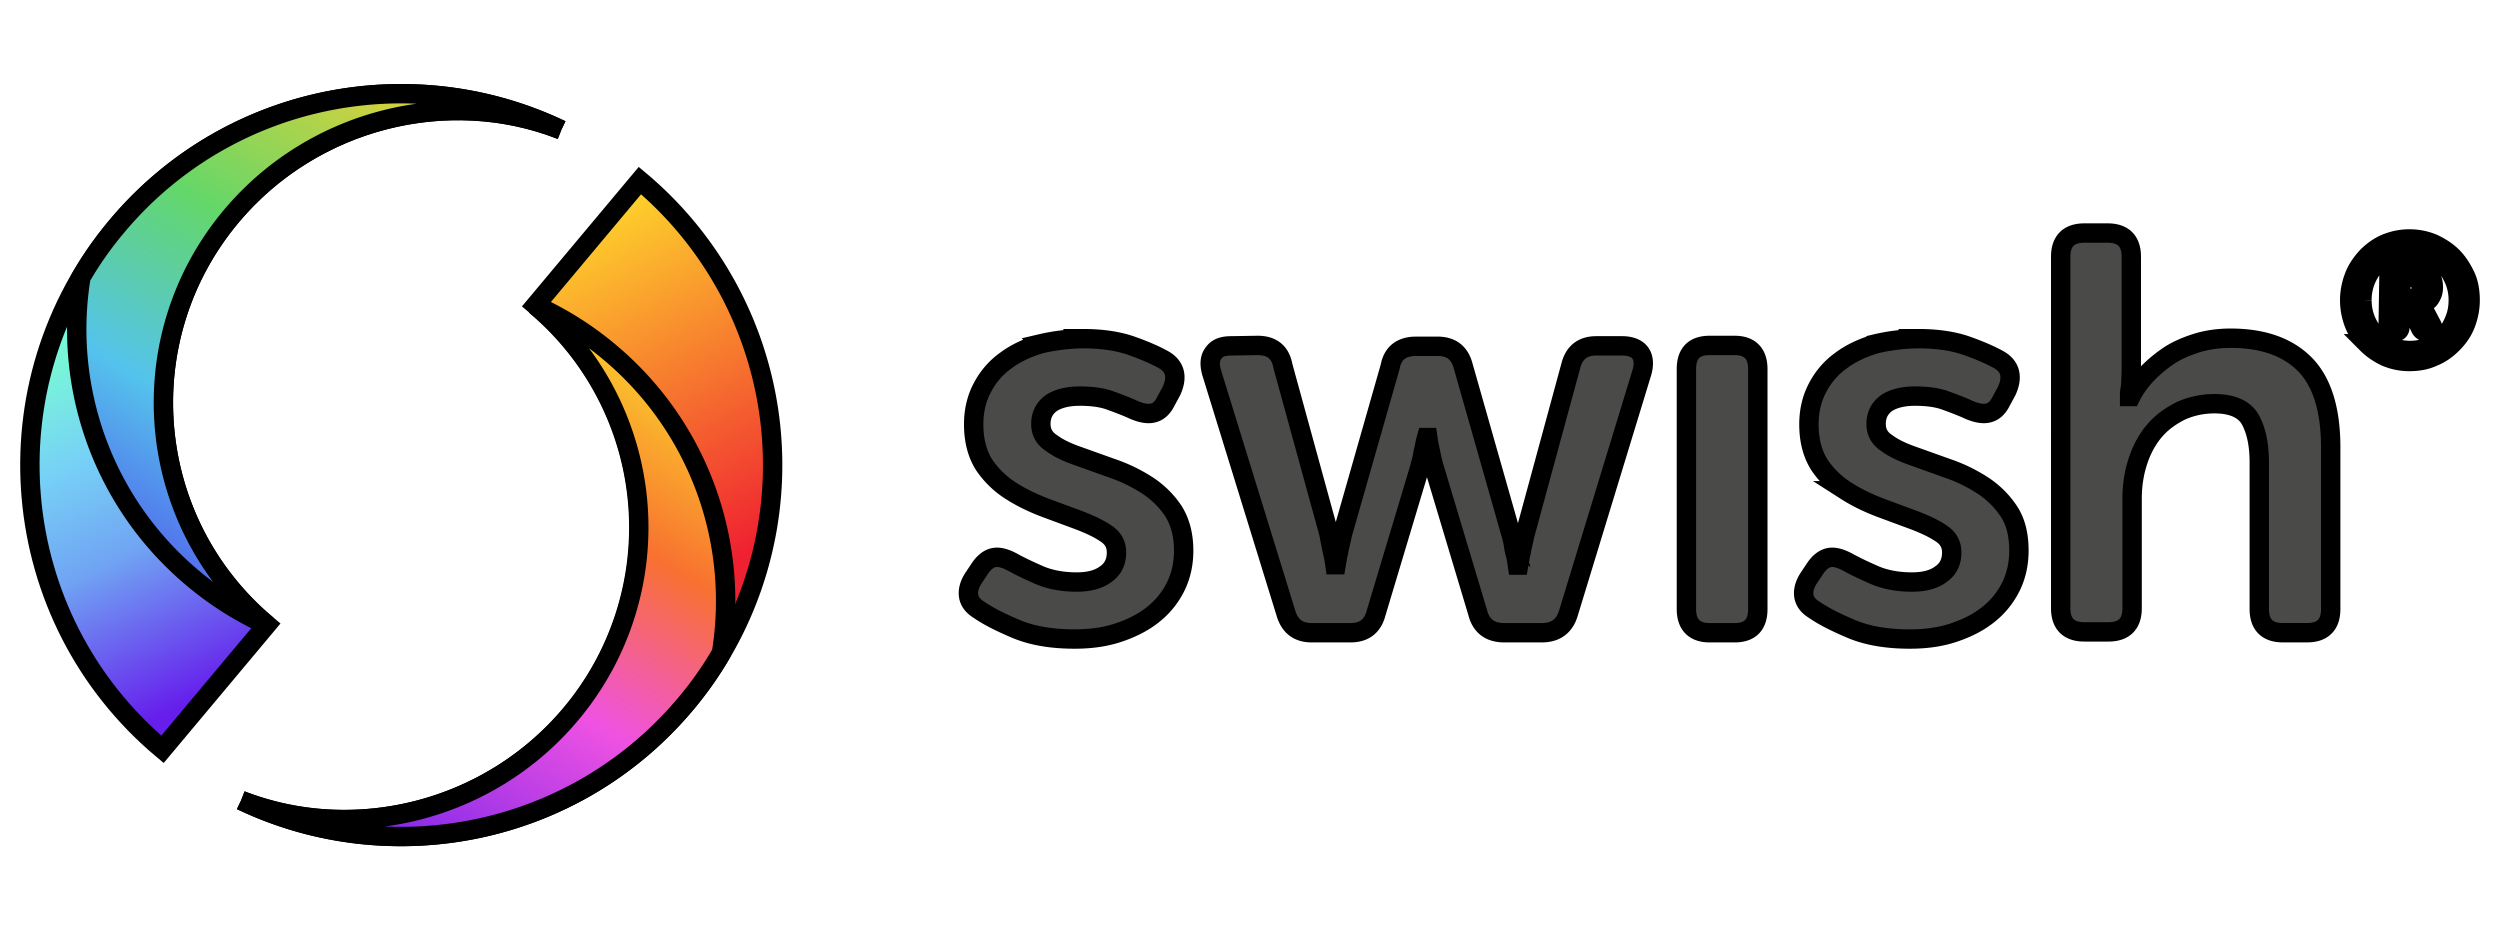
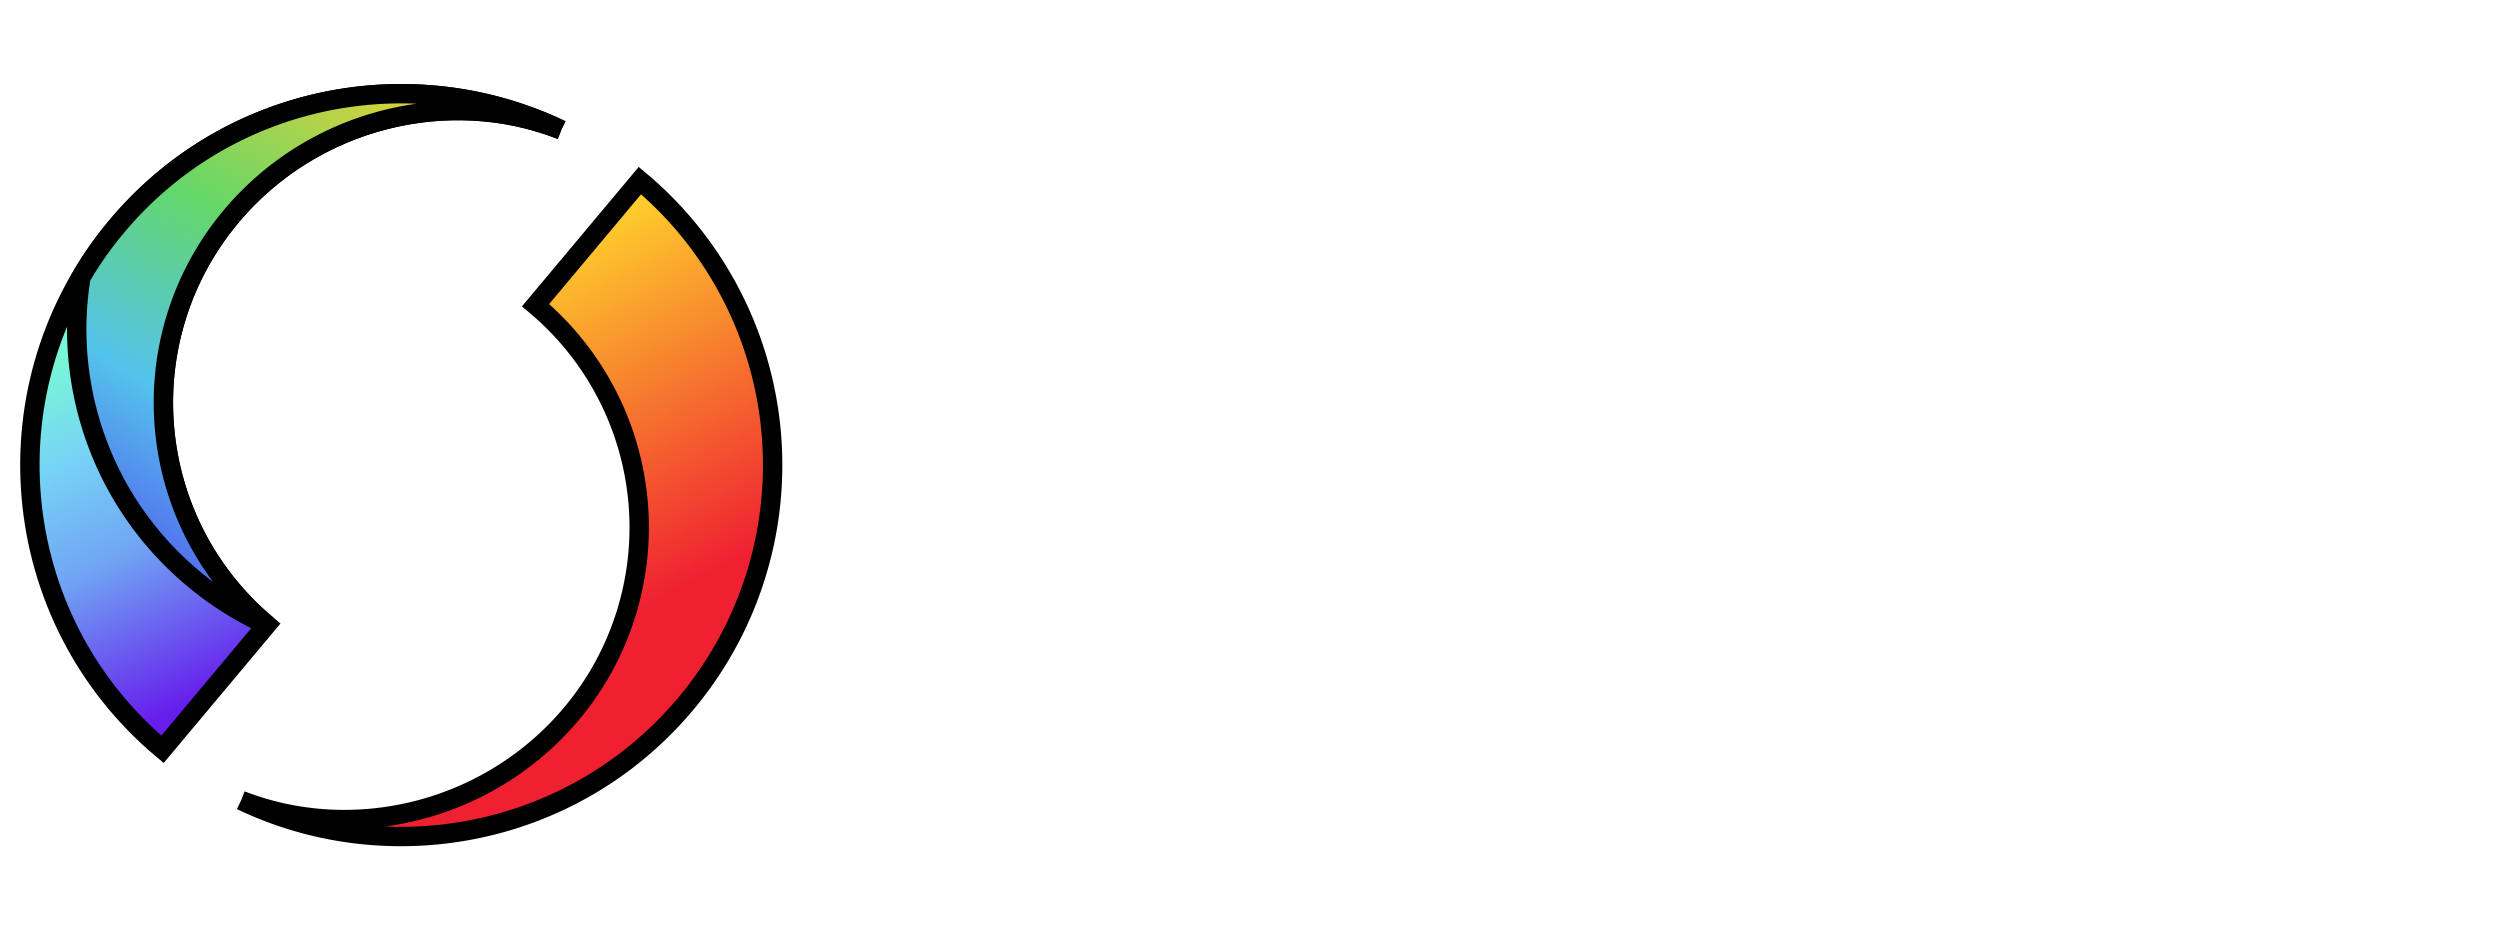
<svg xmlns="http://www.w3.org/2000/svg" width="129" height="48">
  <defs>
    <linearGradient id="A" x1=".527" y1=".711" x2=".318" y2=".196">
      <stop offset="0" stop-color="#ef2131" />
      <stop offset="1" stop-color="#fecf2c" />
    </linearGradient>
    <linearGradient id="B" x1=".843" y1=".134" x2=".347" y2="1.075">
      <stop offset="0" stop-color="#fbc52c" />
      <stop offset=".264" stop-color="#f87130" />
      <stop offset=".561" stop-color="#ef52e2" />
      <stop offset="1" stop-color="#661eec" />
    </linearGradient>
    <linearGradient id="C" x1=".479" y1=".301" x2=".679" y2=".804">
      <stop offset="0" stop-color="#78f6d8" />
      <stop offset=".266" stop-color="#77d1f6" />
      <stop offset=".555" stop-color="#70a4f3" />
      <stop offset="1" stop-color="#661eec" />
    </linearGradient>
    <linearGradient id="D" x1=".16" y1=".862" x2=".652" y2="-.076">
      <stop offset="0" stop-color="#536eed" />
      <stop offset=".247" stop-color="#54c3ec" />
      <stop offset=".564" stop-color="#64d769" />
      <stop offset="1" stop-color="#fecf2c" />
    </linearGradient>
  </defs>
  <g stroke="null">
-     <path d="M121.245 15.491c0-.436.087-.85.24-1.243s.392-.719.654-1.003c.283-.283.61-.523.981-.676a3.18 3.18 0 0 1 1.199-.24c.436 0 .85.087 1.221.24.371.174.719.392 1.003.676s.501.632.676 1.003.24.807.24 1.243-.087.85-.24 1.243-.392.719-.676 1.003-.61.523-1.003.676c-.371.174-.785.24-1.221.24s-.828-.087-1.199-.24c-.371-.174-.698-.392-.981-.676a3.07 3.07 0 0 1-.654-1.003 3.32 3.32 0 0 1-.24-1.243zm.632 0a2.68 2.68 0 0 0 .196 1.025c.131.305.305.589.523.828a2.21 2.21 0 0 0 .785.545c.305.131.632.196.981.196s.676-.065.981-.196a2.53 2.53 0 0 0 .785-.545c.218-.218.392-.501.523-.828.131-.305.196-.654.196-1.025a2.68 2.68 0 0 0-.196-1.025c-.131-.305-.305-.589-.523-.828a2.21 2.21 0 0 0-.785-.545c-.305-.131-.632-.196-.981-.196s-.676.065-.981.196a2.53 2.53 0 0 0-.785.545 2.68 2.68 0 0 0-.719 1.853zm1.395-1.373a.24.24 0 0 1 .283-.283h.981c.305 0 .567.087.741.262.196.174.283.414.283.741 0 .131-.022.24-.065.349a1.03 1.03 0 0 1-.153.262c-.065.065-.131.131-.196.174s-.131.087-.218.087v.022s.022.022.022.044c.022.022.022.022.044.065.022.022.022.065.044.087l.458.872c.044.109.065.174.044.24s-.087.087-.196.087h-.109c-.153 0-.283-.065-.349-.218l-.501-1.068h-.545v1.003c0 .196-.087.283-.262.283h-.087c-.174 0-.262-.087-.262-.283l.044-2.725zm1.134 1.286c.174 0 .305-.044.392-.153s.131-.24.131-.414-.044-.305-.131-.392-.218-.131-.392-.131h-.523v1.09h.523zm-25.419 2.071c.981 0 1.831.131 2.507.371s1.221.48 1.613.698c.327.174.523.414.589.698s0 .61-.153.937l-.283.523c-.174.349-.392.545-.676.61-.262.065-.589 0-.959-.153-.327-.153-.719-.305-1.199-.48-.458-.174-1.003-.24-1.613-.24-.632 0-1.134.131-1.482.371-.349.262-.523.61-.523 1.068 0 .414.174.741.545.981.349.262.807.48 1.373.676l1.766.632a8.25 8.25 0 0 1 1.766.85 4.693 4.693 0 0 1 1.373 1.33c.371.545.545 1.221.545 2.071 0 .654-.131 1.264-.392 1.809a4.202 4.202 0 0 1-1.134 1.439c-.501.414-1.09.719-1.788.959s-1.461.349-2.311.349c-1.199 0-2.202-.174-3.03-.523s-1.461-.676-1.897-.981c-.327-.196-.501-.436-.545-.719s.044-.61.262-.937l.349-.523c.218-.305.458-.48.719-.523s.567.044.937.24c.349.196.807.414 1.352.654s1.199.371 1.962.371c.632 0 1.134-.131 1.504-.414.371-.262.545-.632.545-1.112 0-.414-.174-.741-.545-.981-.349-.24-.807-.458-1.373-.676l-1.766-.654c-.632-.24-1.221-.523-1.766-.872a4.693 4.693 0 0 1-1.373-1.33c-.349-.545-.545-1.243-.545-2.093 0-.719.153-1.352.458-1.918a3.96 3.96 0 0 1 1.221-1.395c.501-.371 1.112-.654 1.788-.85a9.95 9.95 0 0 1 2.18-.262h0zm-43.099 0c.981 0 1.831.131 2.507.371s1.221.48 1.613.698c.327.174.523.414.589.698s0 .61-.153.937l-.283.523c-.174.349-.392.545-.676.61-.262.065-.589 0-.959-.153-.327-.153-.719-.305-1.199-.48-.458-.174-1.003-.24-1.613-.24-.632 0-1.134.131-1.482.371-.349.262-.523.61-.523 1.068 0 .414.174.741.545.981.349.262.807.48 1.373.676l1.766.632a8.25 8.25 0 0 1 1.766.85 4.693 4.693 0 0 1 1.373 1.33c.349.545.545 1.221.545 2.071 0 .654-.131 1.264-.392 1.809a4.202 4.202 0 0 1-1.134 1.439c-.501.414-1.09.719-1.788.959s-1.461.349-2.311.349c-1.199 0-2.202-.174-3.03-.523s-1.461-.676-1.897-.981c-.327-.196-.501-.436-.545-.719s.044-.61.262-.937l.349-.523c.218-.305.458-.48.719-.523s.567.044.937.24c.349.196.807.414 1.352.654s1.199.371 1.962.371c.632 0 1.134-.131 1.504-.414.371-.262.545-.632.545-1.112 0-.414-.174-.741-.545-.981-.349-.24-.807-.458-1.373-.676l-1.766-.654c-.632-.24-1.221-.523-1.766-.872a4.693 4.693 0 0 1-1.373-1.33c-.349-.545-.545-1.243-.545-2.093 0-.719.153-1.352.458-1.918a3.96 3.96 0 0 1 1.221-1.395c.501-.371 1.112-.654 1.788-.85a9.95 9.95 0 0 1 2.18-.262h0zm52.866-5.45c.807 0 1.221.414 1.221 1.221v5.973l-.022.501c0 .153-.022.283-.044.392-.022.131-.022.262-.022.349h.065c.174-.349.414-.698.741-1.068a7.198 7.198 0 0 1 1.134-.981c.436-.305.937-.523 1.482-.698s1.155-.262 1.788-.262c1.635 0 2.921.436 3.815 1.33s1.352 2.333 1.352 4.295v8.35c0 .807-.414 1.221-1.221 1.221H117.8c-.807 0-1.221-.414-1.221-1.221v-7.565c0-.916-.153-1.635-.458-2.202-.305-.545-.937-.828-1.853-.828-.632 0-1.221.131-1.744.371-.523.262-.981.589-1.352 1.025s-.654.959-.85 1.548-.305 1.243-.305 1.94v5.668c0 .807-.414 1.221-1.221 1.221h-1.243c-.807 0-1.221-.414-1.221-1.221V13.246c0-.807.414-1.221 1.221-1.221h1.199 0zm-19.25 5.799c.785 0 1.199.414 1.199 1.221v12.383c0 .807-.392 1.221-1.199 1.221h-1.286c-.785 0-1.199-.414-1.199-1.221V19.045c0-.807.392-1.221 1.199-1.221h1.286zm-24.613 0c.741 0 1.177.349 1.308 1.068l2.376 8.655.109.589.109.501c.044.174.065.349.087.501h.065l.087-.501c.044-.153.065-.327.109-.501l.131-.589 2.463-8.633c.131-.698.589-1.046 1.33-1.046h1.112c.719 0 1.155.349 1.33 1.046l2.463 8.655a3.65 3.65 0 0 1 .131.589c.022.174.065.349.109.501.044.174.065.349.087.501h.065l.087-.501c.044-.153.065-.327.109-.501l.131-.589 2.354-8.655c.174-.719.61-1.068 1.33-1.068h1.33c.436 0 .763.131.937.371s.196.589.087.981l-3.793 12.426c-.196.676-.654 1.025-1.373 1.025h-1.94c-.741 0-1.199-.349-1.373-1.046l-2.224-7.412c-.065-.196-.109-.392-.153-.589l-.109-.523c-.044-.174-.065-.349-.087-.501h-.065c-.044.153-.087.327-.109.501-.044.153-.087.327-.109.523l-.153.589-2.224 7.412c-.174.698-.61 1.046-1.33 1.046h-2.006c-.698 0-1.134-.349-1.33-1.025l-3.837-12.426c-.109-.414-.087-.741.109-.981.174-.262.48-.371.916-.371l1.352-.022z" fill="#4a4a49" />
    <g fill-rule="evenodd">
      <path d="M12.44 41.299c7.696 3.684 17.201 1.853 22.934-4.971A19.16 19.16 0 0 0 33.02 9.318l-5.385 6.431a14.97 14.97 0 0 1 1.853 21.081c-4.251 5.058-11.227 6.736-17.048 4.469" fill="url(#A)" />
-       <path d="M12.44 41.299c7.696 3.684 17.201 1.853 22.934-4.971.698-.828 1.33-1.722 1.853-2.638.916-5.625-1.09-11.598-5.777-15.522a16.67 16.67 0 0 0-3.837-2.42 14.97 14.97 0 0 1 1.853 21.081c-4.229 5.058-11.205 6.736-17.026 4.469" fill="url(#B)" />
      <path d="M28.963 6.706c-7.696-3.684-17.201-1.875-22.934 4.971-6.801 8.11-5.755 20.187 2.355 26.989l5.385-6.431c-6.322-5.298-7.151-14.737-1.831-21.081 4.23-5.036 11.205-6.736 17.026-4.447" fill="url(#C)" />
      <path d="M28.963 6.706c-7.696-3.684-17.201-1.875-22.934 4.971-.698.828-1.33 1.722-1.853 2.638-.916 5.625 1.09 11.598 5.777 15.522a16.67 16.67 0 0 0 3.837 2.42c-6.344-5.319-7.172-14.759-1.853-21.103 4.23-5.036 11.205-6.736 17.026-4.447" fill="url(#D)" />
    </g>
  </g>
</svg>